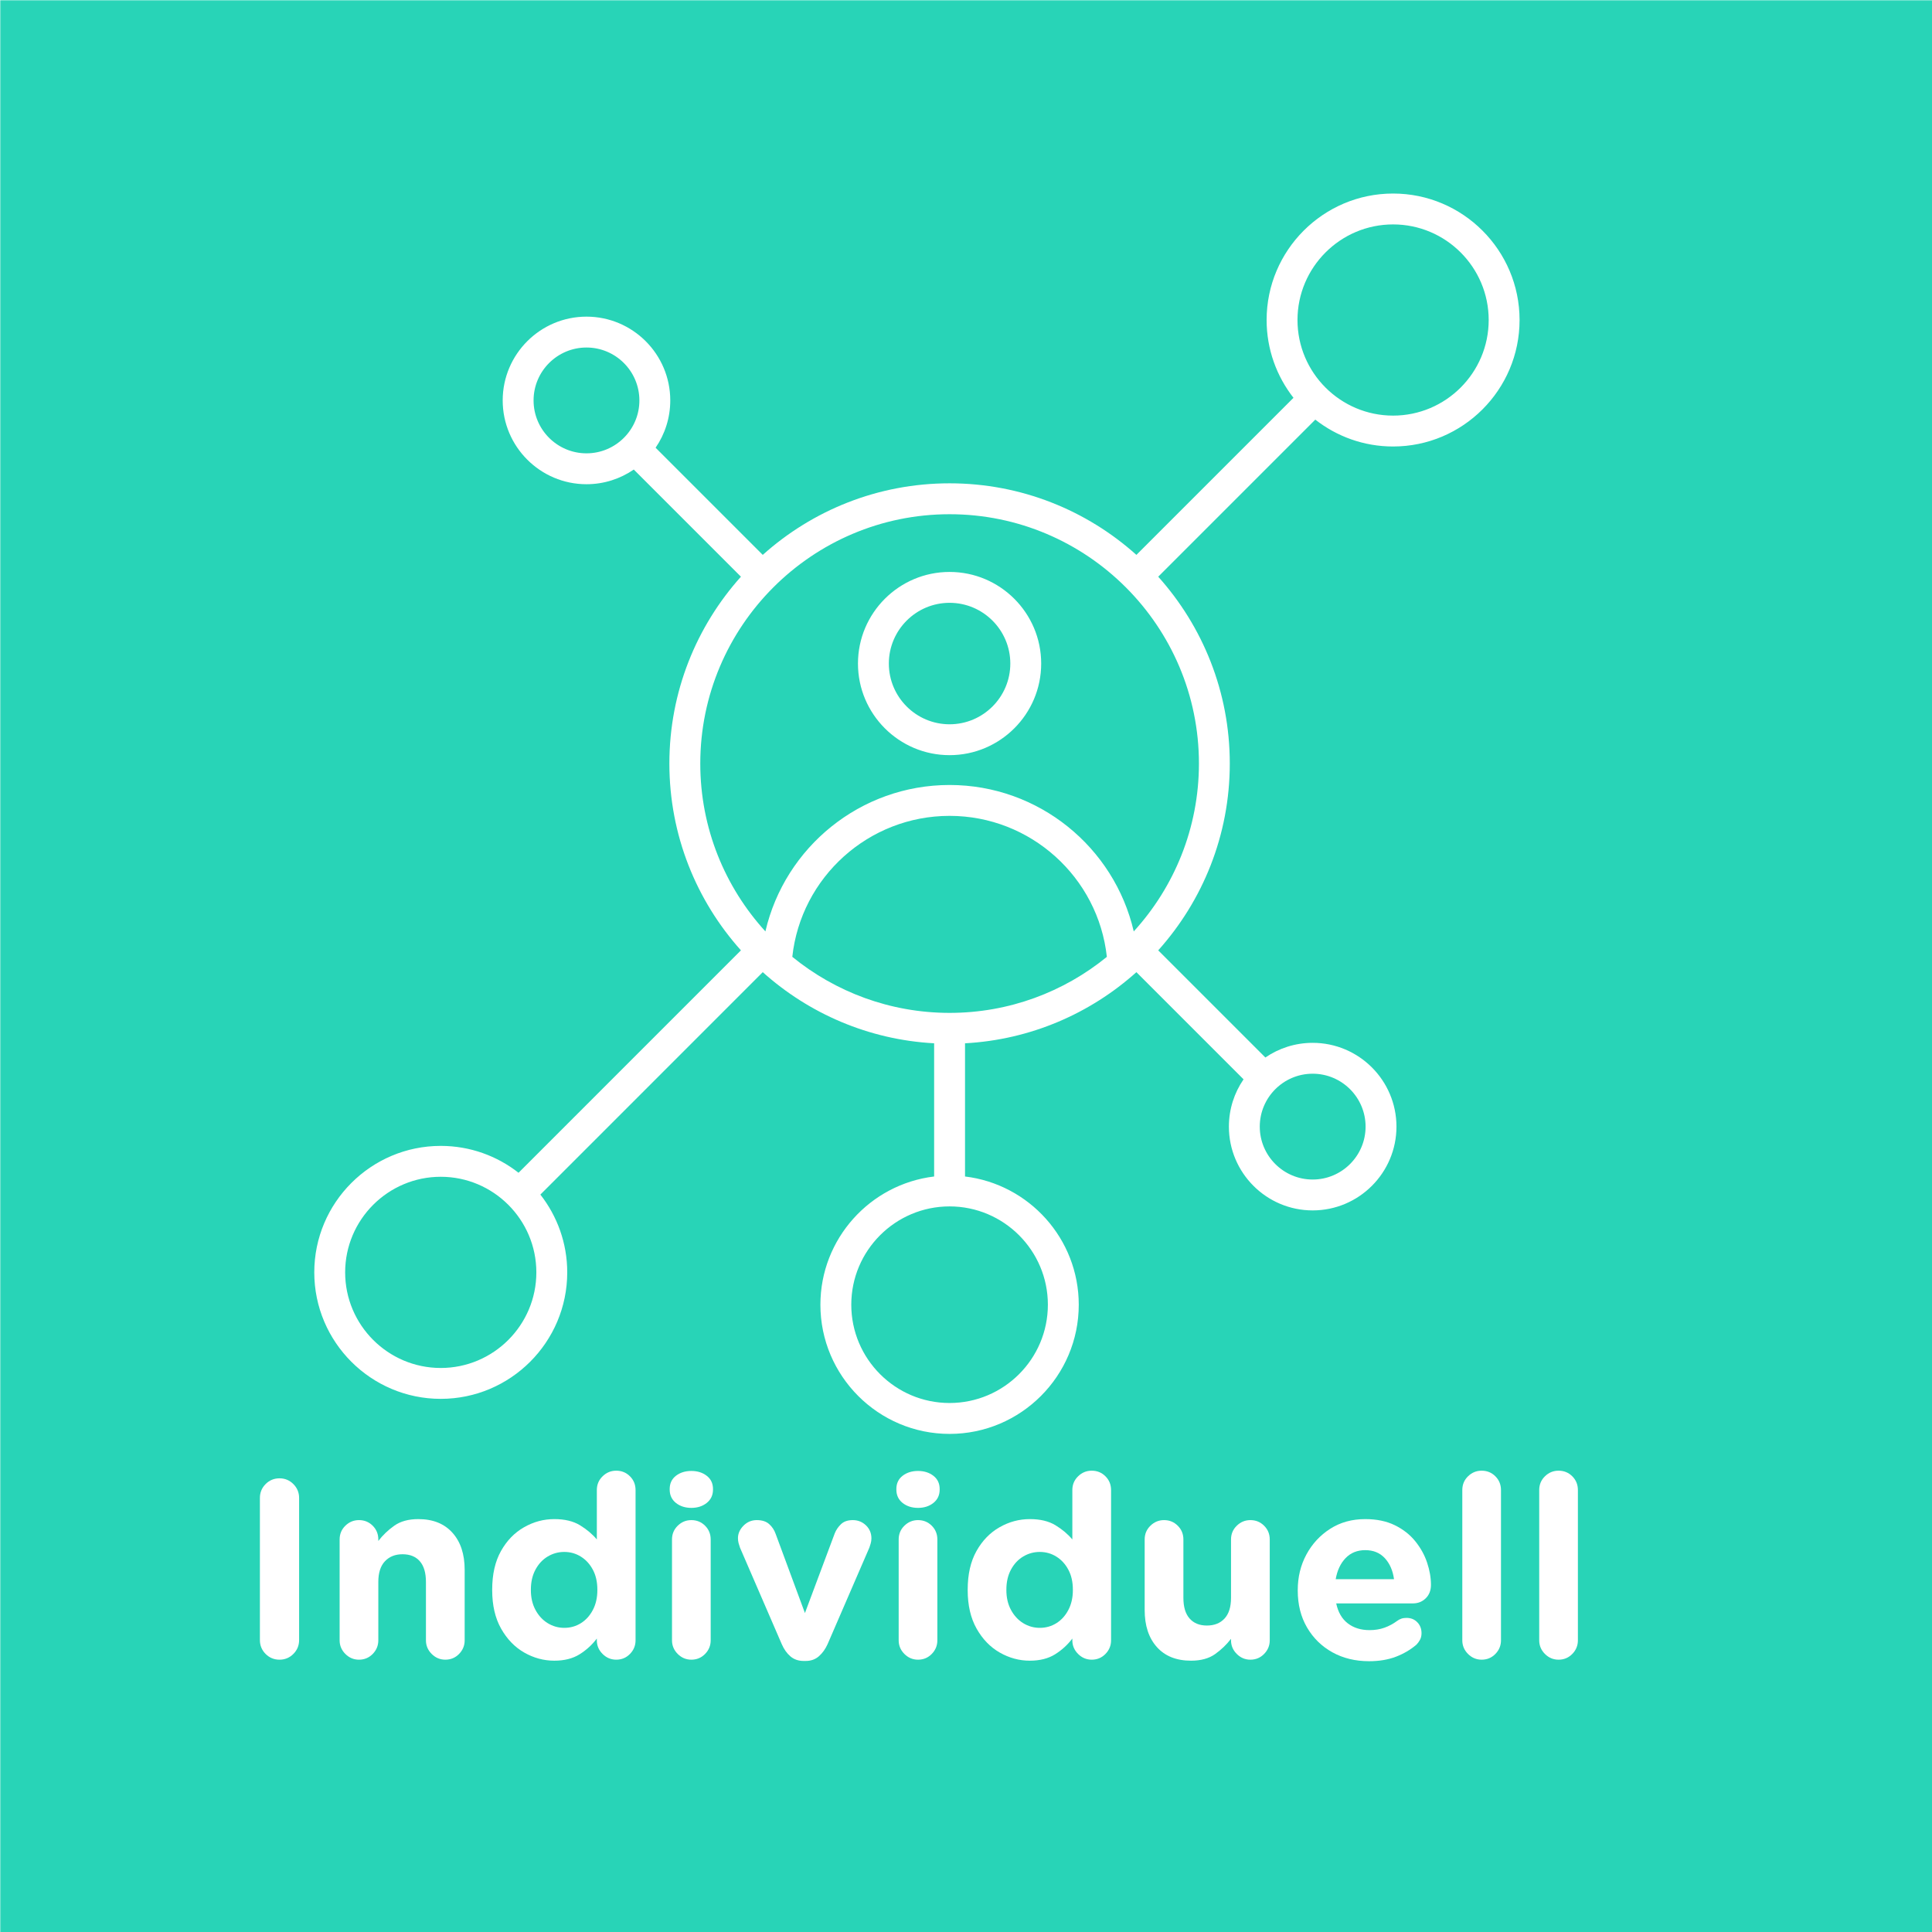
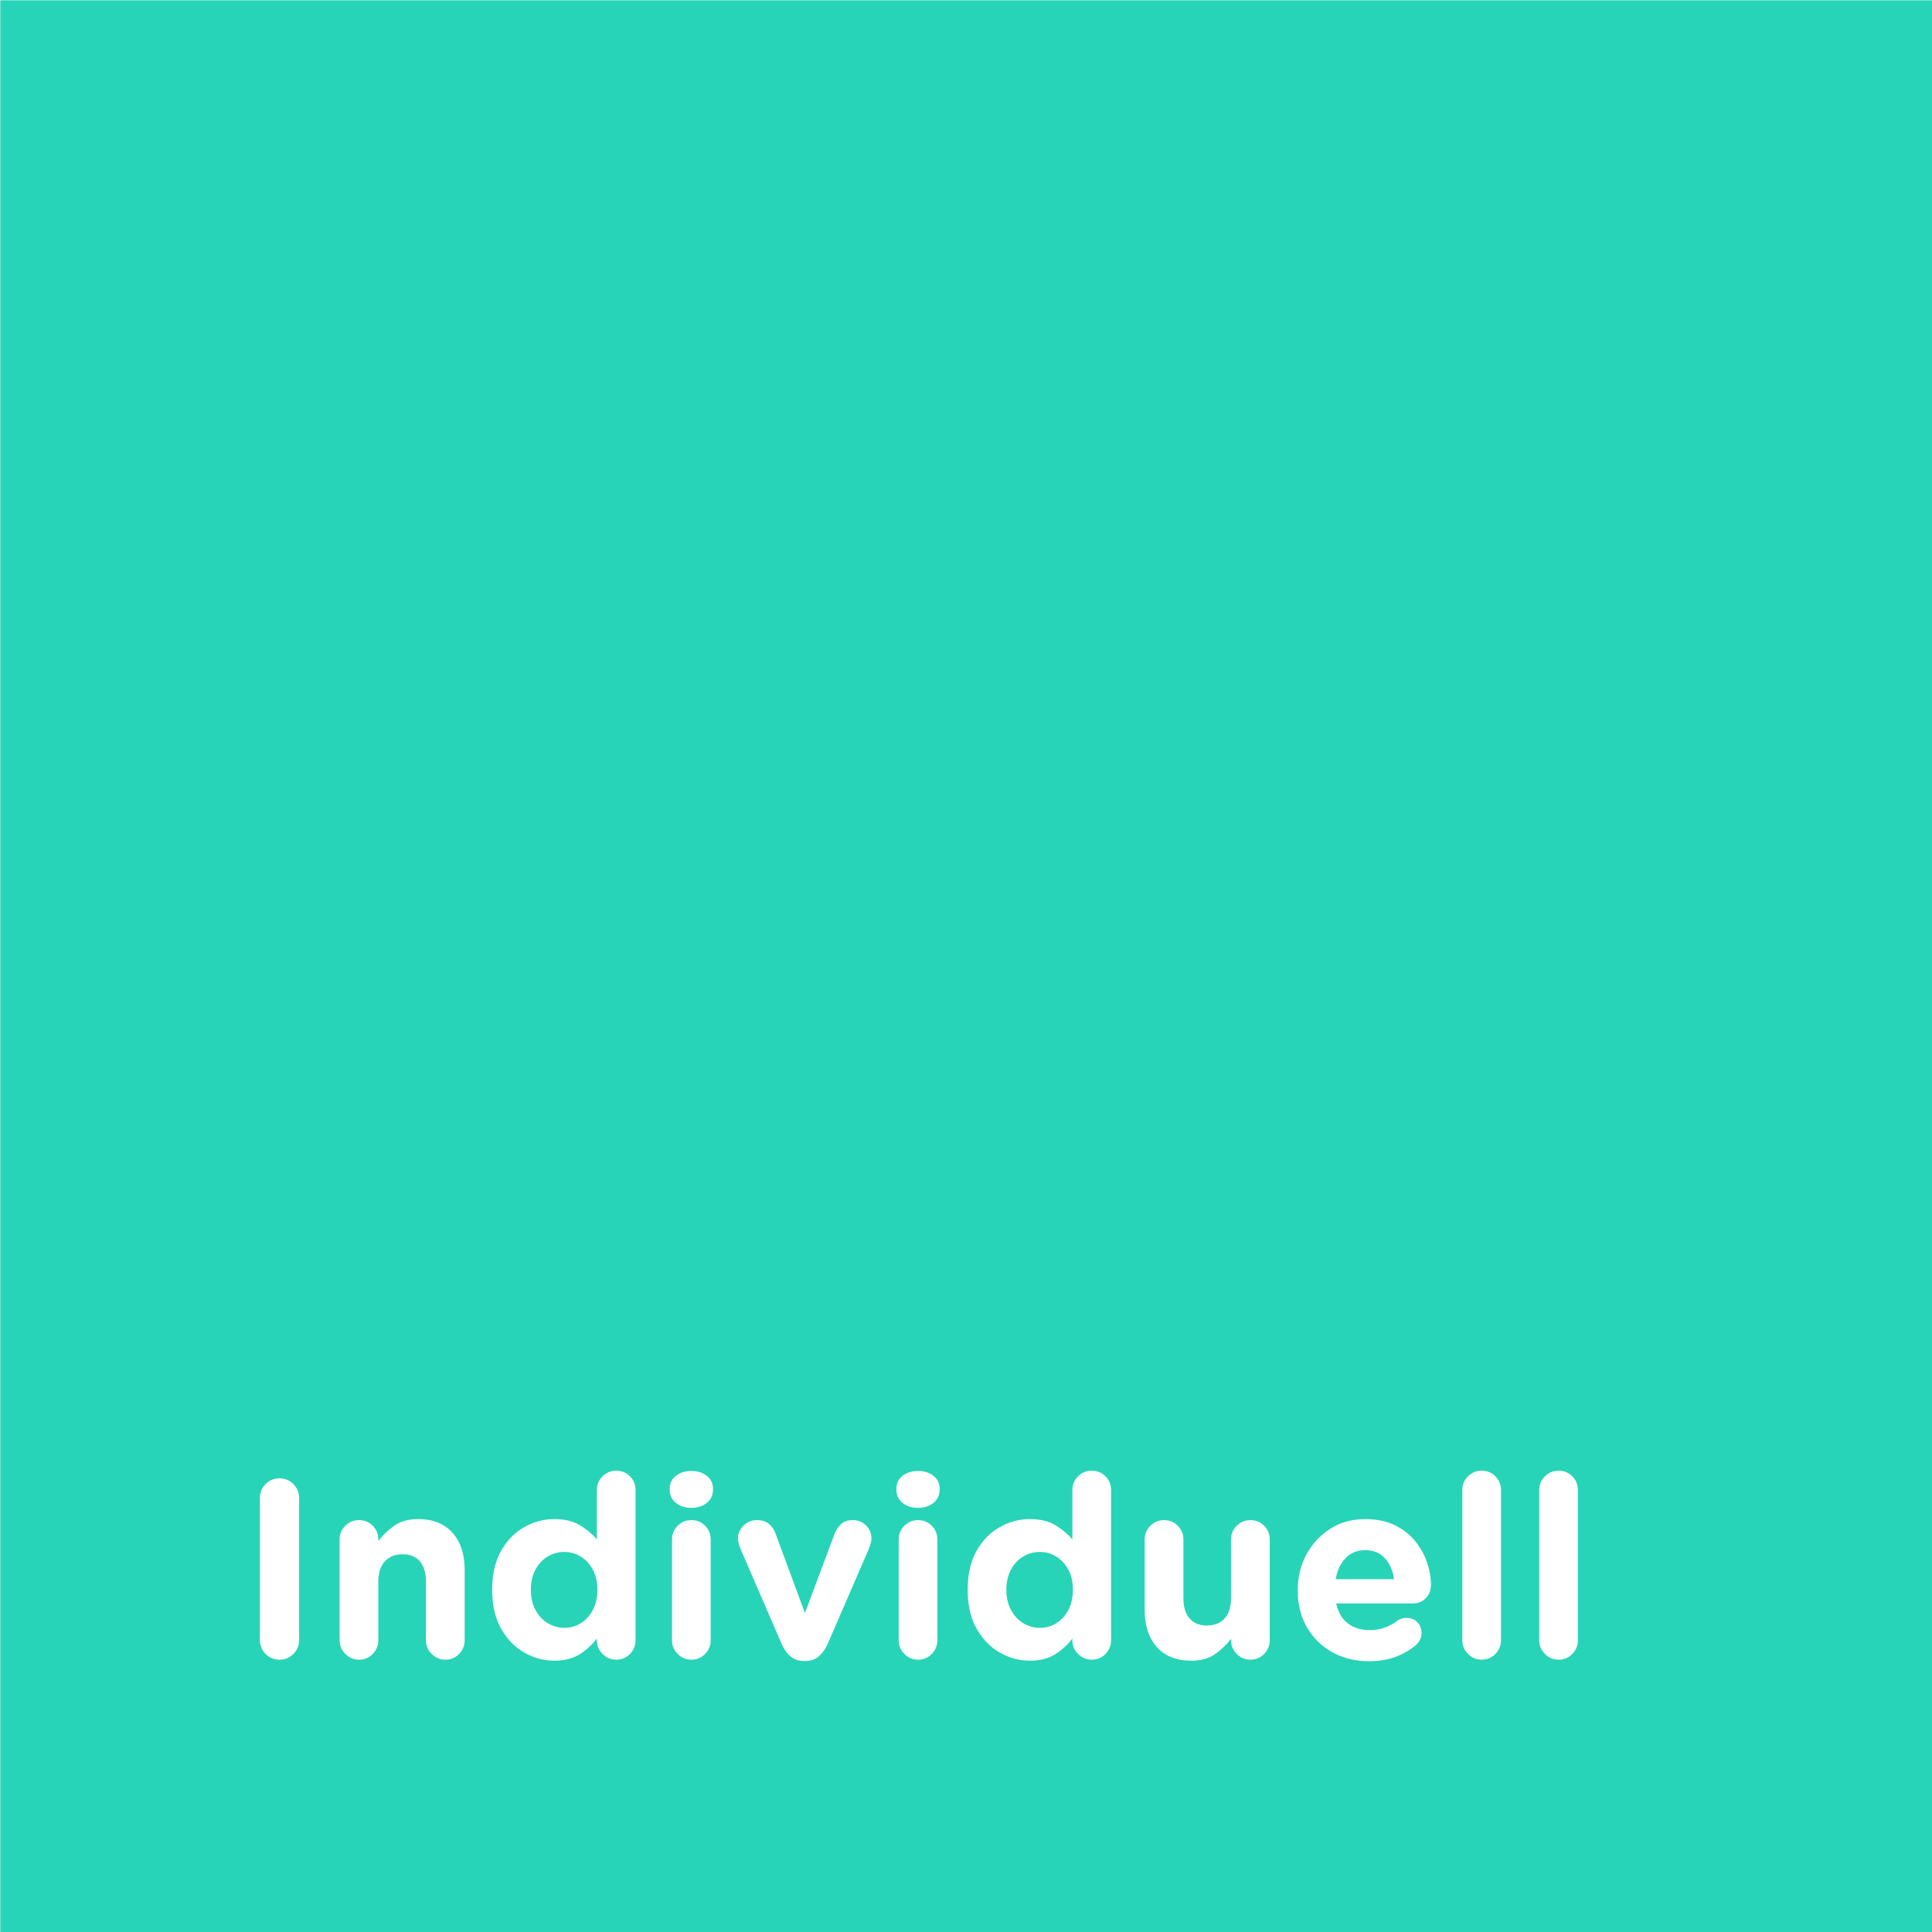
<svg xmlns="http://www.w3.org/2000/svg" width="1080" zoomAndPan="magnify" viewBox="0 0 810 810" height="1080" preserveAspectRatio="xMidYMid meet" version="1.0">
  <defs>
    <filter x="0%" y="0%" width="100%" height="100%" id="11ee93ef1c">
      <feColorMatrix values="0 0 0 0 1 0 0 0 0 1 0 0 0 0 1 0 0 0 1 0" color-interpolation-filters="sRGB" />
    </filter>
    <g />
    <mask id="5baccaf105">
      <g filter="url(#11ee93ef1c)">
        <rect x="-81" width="972" fill="#000000" y="-81" height="972" fill-opacity="0.86" />
      </g>
    </mask>
    <clipPath id="36aff01e79">
      <path d="M 0 0 L 810 0 L 810 810 L 0 810 Z M 0 0 " clip-rule="nonzero" />
    </clipPath>
    <clipPath id="cef8b4a95b">
      <rect x="0" width="810" y="0" height="810" />
    </clipPath>
    <clipPath id="2d043bff5e">
      <path d="M 131.75 81 L 637.25 81 L 637.25 601.5 L 131.75 601.5 Z M 131.75 81 " clip-rule="nonzero" />
    </clipPath>
  </defs>
  <rect x="-81" width="972" fill="#ffffff" y="-81" height="972" fill-opacity="1" />
  <rect x="-81" width="972" fill="#ffffff" y="-81" height="972" fill-opacity="1" />
  <g mask="url(#5baccaf105)">
    <g transform="matrix(1, 0, 0, 1, 0, 0)">
      <g clip-path="url(#cef8b4a95b)">
        <g clip-path="url(#36aff01e79)">
          <rect x="-178.2" width="1166.4" fill="#06cdab" height="1166.4" y="-178.2" fill-opacity="1" />
        </g>
      </g>
    </g>
  </g>
  <g clip-path="url(#2d043bff5e)">
-     <path fill="#ffffff" d="M 584.059 187.195 C 613.297 187.195 637.086 163.406 637.086 134.168 C 637.086 104.93 613.297 81.141 584.059 81.141 C 554.824 81.141 531.035 104.93 531.035 134.168 C 531.035 146.457 535.25 157.773 542.297 166.781 L 476.441 232.637 C 455.641 213.992 428.184 202.633 398.113 202.633 C 368.047 202.633 340.59 213.992 319.789 232.637 L 274.863 187.711 C 278.738 182.07 281.012 175.238 281.012 167.883 C 281.012 148.504 265.25 132.754 245.887 132.754 C 226.52 132.754 210.758 148.516 210.758 167.883 C 210.758 187.25 226.52 203.012 245.887 203.012 C 253.23 203.012 260.062 200.734 265.715 196.859 L 310.641 241.785 C 291.996 262.586 280.637 290.043 280.637 320.113 C 280.637 350.18 291.996 377.637 310.641 398.438 L 217.402 491.688 C 208.406 484.641 197.078 480.422 184.789 480.422 C 155.551 480.422 131.762 504.211 131.762 533.449 C 131.762 562.688 155.551 586.477 184.789 586.477 C 214.027 586.477 237.816 562.688 237.816 533.449 C 237.816 521.16 233.598 509.844 226.551 500.836 L 319.789 407.586 C 339.09 424.883 364.109 435.91 391.641 437.406 L 391.641 493.25 C 364.82 496.465 343.957 519.34 343.957 547.012 C 343.957 576.875 368.25 601.172 398.113 601.172 C 427.98 601.172 452.273 576.875 452.273 547.012 C 452.273 519.34 431.41 496.465 404.59 493.25 L 404.59 437.406 C 432.109 435.91 457.141 424.883 476.441 407.586 L 521.367 452.512 C 517.492 458.156 515.219 464.984 515.219 472.344 C 515.219 491.719 530.98 507.469 550.344 507.469 C 569.711 507.469 585.473 491.707 585.473 472.344 C 585.473 452.977 569.711 437.215 550.344 437.215 C 542.996 437.215 536.168 439.492 530.516 443.363 L 485.59 398.438 C 504.234 377.637 515.594 350.18 515.594 320.113 C 515.594 290.043 504.234 262.586 485.59 241.785 L 551.445 175.93 C 560.453 182.988 571.773 187.195 584.059 187.195 Z M 584.059 94.086 C 606.168 94.086 624.141 112.07 624.141 134.168 C 624.141 156.262 606.156 174.246 584.059 174.246 C 561.965 174.246 543.98 156.262 543.98 134.168 C 543.98 112.07 561.965 94.086 584.059 94.086 Z M 245.887 190.062 C 233.652 190.062 223.703 180.117 223.703 167.883 C 223.703 155.648 233.652 145.699 245.887 145.699 C 258.121 145.699 268.066 155.648 268.066 167.883 C 268.078 180.117 258.121 190.062 245.887 190.062 Z M 184.789 573.531 C 162.684 573.531 144.707 555.547 144.707 533.449 C 144.707 511.344 162.691 493.371 184.789 493.371 C 206.883 493.371 224.867 511.355 224.867 533.449 C 224.867 555.547 206.883 573.531 184.789 573.531 Z M 332.176 401.156 C 335.809 367.754 364.172 342.055 398.113 342.055 C 432.059 342.055 460.422 367.766 464.055 401.168 C 446.062 415.84 423.102 424.656 398.113 424.656 C 373.141 424.645 350.18 415.832 332.176 401.156 Z M 439.328 547 C 439.328 569.723 420.848 588.215 398.113 588.215 C 375.395 588.215 356.902 569.734 356.902 547 C 356.902 524.27 375.395 505.789 398.113 505.789 C 420.836 505.797 439.328 524.281 439.328 547 Z M 550.344 450.16 C 562.578 450.16 572.527 460.109 572.527 472.344 C 572.527 484.578 562.578 494.523 550.344 494.523 C 538.109 494.523 528.164 484.578 528.164 472.344 C 528.164 460.109 538.109 450.16 550.344 450.16 Z M 475.332 390.5 C 467.164 355.188 435.477 329.109 398.113 329.109 C 360.742 329.109 329.066 355.188 320.898 390.5 C 303.941 371.91 293.594 347.203 293.594 320.121 C 293.594 262.488 340.48 215.59 398.125 215.59 C 455.758 215.59 502.66 262.477 502.66 320.121 C 502.648 347.191 492.289 371.91 475.332 390.5 Z M 398.113 239.789 C 376.938 239.789 359.707 257.02 359.707 278.199 C 359.707 299.375 376.938 316.605 398.113 316.605 C 419.293 316.605 436.523 299.375 436.523 278.199 C 436.523 257.02 419.293 239.789 398.113 239.789 Z M 398.113 303.66 C 384.078 303.66 372.652 292.234 372.652 278.199 C 372.652 264.16 384.078 252.734 398.113 252.734 C 412.152 252.734 423.578 264.16 423.578 278.199 C 423.578 292.234 412.164 303.66 398.113 303.66 Z M 398.113 303.66 " fill-opacity="1" fill-rule="nonzero" />
-   </g>
+     </g>
  <g fill="#ffffff" fill-opacity="1">
    <g transform="translate(99.248, 695.187)">
      <g>
        <path d="M 9.719 -7.578 L 9.719 -67.172 C 9.719 -69.441 10.516 -71.379 12.109 -72.984 C 13.711 -74.586 15.656 -75.391 17.938 -75.391 C 20.219 -75.391 22.156 -74.586 23.75 -72.984 C 25.352 -71.379 26.156 -69.441 26.156 -67.172 L 26.156 -7.578 C 26.156 -5.305 25.352 -3.367 23.75 -1.766 C 22.156 -0.16 20.219 0.641 17.938 0.641 C 15.656 0.641 13.711 -0.16 12.109 -1.766 C 10.516 -3.367 9.719 -5.305 9.719 -7.578 Z M 9.719 -7.578 " />
      </g>
    </g>
  </g>
  <g fill="#ffffff" fill-opacity="1">
    <g transform="translate(135.126, 695.187)">
      <g>
        <path d="M 7.266 -7.469 L 7.266 -49.766 C 7.266 -52.035 8.062 -53.953 9.656 -55.516 C 11.258 -57.086 13.164 -57.875 15.375 -57.875 C 17.656 -57.875 19.578 -57.086 21.141 -55.516 C 22.703 -53.953 23.484 -52.035 23.484 -49.766 L 23.484 -49.125 C 25.336 -51.539 27.562 -53.672 30.156 -55.516 C 32.758 -57.367 36.125 -58.297 40.25 -58.297 C 46.375 -58.297 51.145 -56.391 54.562 -52.578 C 57.977 -48.773 59.688 -43.598 59.688 -37.047 L 59.688 -7.469 C 59.688 -5.27 58.906 -3.367 57.344 -1.766 C 55.781 -0.16 53.859 0.641 51.578 0.641 C 49.367 0.641 47.461 -0.16 45.859 -1.766 C 44.254 -3.367 43.453 -5.27 43.453 -7.469 L 43.453 -31.922 C 43.453 -35.766 42.598 -38.664 40.891 -40.625 C 39.18 -42.582 36.766 -43.562 33.641 -43.562 C 30.578 -43.562 28.117 -42.582 26.266 -40.625 C 24.41 -38.664 23.484 -35.766 23.484 -31.922 L 23.484 -7.469 C 23.484 -5.27 22.703 -3.367 21.141 -1.766 C 19.578 -0.16 17.656 0.641 15.375 0.641 C 13.164 0.641 11.258 -0.16 9.656 -1.766 C 8.062 -3.367 7.266 -5.27 7.266 -7.469 Z M 7.266 -7.469 " />
      </g>
    </g>
  </g>
  <g fill="#ffffff" fill-opacity="1">
    <g transform="translate(201.649, 695.187)">
      <g>
        <path d="M 64.812 -70.469 L 64.812 -7.469 C 64.812 -5.27 64.031 -3.367 62.469 -1.766 C 60.906 -0.16 58.984 0.641 56.703 0.641 C 54.492 0.641 52.586 -0.16 50.984 -1.766 C 49.379 -3.367 48.578 -5.27 48.578 -7.469 L 48.578 -8.219 C 46.586 -5.582 44.164 -3.375 41.312 -1.594 C 38.469 0.176 34.945 1.062 30.75 1.062 C 26.332 1.062 22.129 -0.07 18.141 -2.344 C 14.16 -4.625 10.926 -7.969 8.438 -12.375 C 5.945 -16.789 4.703 -22.172 4.703 -28.516 L 4.703 -28.719 C 4.703 -35.125 5.926 -40.516 8.375 -44.891 C 10.832 -49.273 14.055 -52.602 18.047 -54.875 C 22.035 -57.156 26.27 -58.297 30.75 -58.297 C 35.094 -58.297 38.672 -57.441 41.484 -55.734 C 44.297 -54.023 46.66 -52.035 48.578 -49.766 L 48.578 -70.469 C 48.578 -72.75 49.379 -74.672 50.984 -76.234 C 52.586 -77.805 54.492 -78.594 56.703 -78.594 C 58.984 -78.594 60.906 -77.805 62.469 -76.234 C 64.031 -74.672 64.812 -72.75 64.812 -70.469 Z M 34.922 -44.531 C 32.43 -44.531 30.113 -43.891 27.969 -42.609 C 25.832 -41.328 24.125 -39.492 22.844 -37.109 C 21.562 -34.723 20.922 -31.926 20.922 -28.719 L 20.922 -28.516 C 20.922 -25.379 21.562 -22.617 22.844 -20.234 C 24.125 -17.848 25.832 -15.992 27.969 -14.672 C 30.113 -13.359 32.43 -12.703 34.922 -12.703 C 37.484 -12.703 39.812 -13.359 41.906 -14.672 C 44.008 -15.992 45.68 -17.848 46.922 -20.234 C 48.172 -22.617 48.797 -25.379 48.797 -28.516 L 48.797 -28.719 C 48.797 -31.926 48.172 -34.703 46.922 -37.047 C 45.68 -39.398 44.008 -41.234 41.906 -42.547 C 39.812 -43.867 37.484 -44.531 34.922 -44.531 Z M 34.922 -44.531 " />
      </g>
    </g>
  </g>
  <g fill="#ffffff" fill-opacity="1">
    <g transform="translate(273.725, 695.187)">
      <g>
        <path d="M 7.047 -70.688 L 7.047 -70.906 C 7.047 -73.25 7.914 -75.098 9.656 -76.453 C 11.406 -77.805 13.562 -78.484 16.125 -78.484 C 18.688 -78.484 20.836 -77.805 22.578 -76.453 C 24.328 -75.098 25.203 -73.25 25.203 -70.906 L 25.203 -70.688 C 25.203 -68.344 24.328 -66.473 22.578 -65.078 C 20.836 -63.691 18.688 -63 16.125 -63 C 13.562 -63 11.406 -63.691 9.656 -65.078 C 7.914 -66.473 7.047 -68.344 7.047 -70.688 Z M 8.016 -7.469 L 8.016 -49.766 C 8.016 -52.035 8.812 -53.953 10.406 -55.516 C 12.008 -57.086 13.914 -57.875 16.125 -57.875 C 18.406 -57.875 20.328 -57.086 21.891 -55.516 C 23.453 -53.953 24.234 -52.035 24.234 -49.766 L 24.234 -7.469 C 24.234 -5.27 23.453 -3.367 21.891 -1.766 C 20.328 -0.16 18.406 0.641 16.125 0.641 C 13.914 0.641 12.008 -0.16 10.406 -1.766 C 8.812 -3.367 8.016 -5.27 8.016 -7.469 Z M 8.016 -7.469 " />
      </g>
    </g>
  </g>
  <g fill="#ffffff" fill-opacity="1">
    <g transform="translate(305.972, 695.187)">
      <g>
        <path d="M 41 -5.875 C 40.07 -3.812 38.859 -2.117 37.359 -0.797 C 35.867 0.516 34.023 1.172 31.828 1.172 L 30.969 1.172 C 28.758 1.172 26.906 0.531 25.406 -0.75 C 23.914 -2.031 22.707 -3.738 21.781 -5.875 L 4.266 -46.344 C 4.055 -46.914 3.863 -47.535 3.688 -48.203 C 3.508 -48.879 3.422 -49.578 3.422 -50.297 C 3.422 -52.211 4.188 -53.953 5.719 -55.516 C 7.25 -57.086 9.113 -57.875 11.312 -57.875 C 13.52 -57.875 15.242 -57.32 16.484 -56.219 C 17.734 -55.113 18.645 -53.742 19.219 -52.109 L 31.5 -18.906 L 44 -52.328 C 44.562 -53.742 45.43 -55.02 46.609 -56.156 C 47.785 -57.301 49.441 -57.875 51.578 -57.875 C 53.711 -57.875 55.547 -57.145 57.078 -55.688 C 58.609 -54.227 59.375 -52.395 59.375 -50.188 C 59.375 -49.477 59.266 -48.75 59.047 -48 C 58.836 -47.25 58.66 -46.695 58.516 -46.344 Z M 41 -5.875 " />
      </g>
    </g>
  </g>
  <g fill="#ffffff" fill-opacity="1">
    <g transform="translate(368.758, 695.187)">
      <g>
        <path d="M 7.047 -70.688 L 7.047 -70.906 C 7.047 -73.25 7.914 -75.098 9.656 -76.453 C 11.406 -77.805 13.562 -78.484 16.125 -78.484 C 18.688 -78.484 20.836 -77.805 22.578 -76.453 C 24.328 -75.098 25.203 -73.25 25.203 -70.906 L 25.203 -70.688 C 25.203 -68.344 24.328 -66.473 22.578 -65.078 C 20.836 -63.691 18.688 -63 16.125 -63 C 13.562 -63 11.406 -63.691 9.656 -65.078 C 7.914 -66.473 7.047 -68.344 7.047 -70.688 Z M 8.016 -7.469 L 8.016 -49.766 C 8.016 -52.035 8.812 -53.953 10.406 -55.516 C 12.008 -57.086 13.914 -57.875 16.125 -57.875 C 18.406 -57.875 20.328 -57.086 21.891 -55.516 C 23.453 -53.953 24.234 -52.035 24.234 -49.766 L 24.234 -7.469 C 24.234 -5.27 23.453 -3.367 21.891 -1.766 C 20.328 -0.16 18.406 0.641 16.125 0.641 C 13.914 0.641 12.008 -0.16 10.406 -1.766 C 8.812 -3.367 8.016 -5.27 8.016 -7.469 Z M 8.016 -7.469 " />
      </g>
    </g>
  </g>
  <g fill="#ffffff" fill-opacity="1">
    <g transform="translate(401.006, 695.187)">
      <g>
        <path d="M 64.812 -70.469 L 64.812 -7.469 C 64.812 -5.27 64.031 -3.367 62.469 -1.766 C 60.906 -0.16 58.984 0.641 56.703 0.641 C 54.492 0.641 52.586 -0.16 50.984 -1.766 C 49.379 -3.367 48.578 -5.27 48.578 -7.469 L 48.578 -8.219 C 46.586 -5.582 44.164 -3.375 41.312 -1.594 C 38.469 0.176 34.945 1.062 30.75 1.062 C 26.332 1.062 22.129 -0.07 18.141 -2.344 C 14.16 -4.625 10.926 -7.969 8.438 -12.375 C 5.945 -16.789 4.703 -22.172 4.703 -28.516 L 4.703 -28.719 C 4.703 -35.125 5.926 -40.516 8.375 -44.891 C 10.832 -49.273 14.055 -52.602 18.047 -54.875 C 22.035 -57.156 26.27 -58.297 30.75 -58.297 C 35.094 -58.297 38.672 -57.441 41.484 -55.734 C 44.297 -54.023 46.66 -52.035 48.578 -49.766 L 48.578 -70.469 C 48.578 -72.75 49.379 -74.672 50.984 -76.234 C 52.586 -77.805 54.492 -78.594 56.703 -78.594 C 58.984 -78.594 60.906 -77.805 62.469 -76.234 C 64.031 -74.672 64.812 -72.75 64.812 -70.469 Z M 34.922 -44.531 C 32.43 -44.531 30.113 -43.891 27.969 -42.609 C 25.832 -41.328 24.125 -39.492 22.844 -37.109 C 21.562 -34.723 20.922 -31.926 20.922 -28.719 L 20.922 -28.516 C 20.922 -25.379 21.562 -22.617 22.844 -20.234 C 24.125 -17.848 25.832 -15.992 27.969 -14.672 C 30.113 -13.359 32.43 -12.703 34.922 -12.703 C 37.484 -12.703 39.812 -13.359 41.906 -14.672 C 44.008 -15.992 45.68 -17.848 46.922 -20.234 C 48.172 -22.617 48.797 -25.379 48.797 -28.516 L 48.797 -28.719 C 48.797 -31.926 48.172 -34.703 46.922 -37.047 C 45.68 -39.398 44.008 -41.234 41.906 -42.547 C 39.812 -43.867 37.484 -44.531 34.922 -44.531 Z M 34.922 -44.531 " />
      </g>
    </g>
  </g>
  <g fill="#ffffff" fill-opacity="1">
    <g transform="translate(473.081, 695.187)">
      <g>
        <path d="M 59.266 -49.766 L 59.266 -7.469 C 59.266 -5.27 58.477 -3.367 56.906 -1.766 C 55.344 -0.16 53.422 0.641 51.141 0.641 C 48.941 0.641 47.039 -0.16 45.438 -1.766 C 43.832 -3.367 43.031 -5.27 43.031 -7.469 L 43.031 -8.109 C 41.176 -5.691 38.953 -3.555 36.359 -1.703 C 33.766 0.141 30.398 1.062 26.266 1.062 C 20.141 1.062 15.367 -0.836 11.953 -4.641 C 8.535 -8.453 6.828 -13.633 6.828 -20.188 L 6.828 -49.766 C 6.828 -52.035 7.629 -53.953 9.234 -55.516 C 10.836 -57.086 12.742 -57.875 14.953 -57.875 C 17.223 -57.875 19.141 -57.086 20.703 -55.516 C 22.273 -53.953 23.062 -52.035 23.062 -49.766 L 23.062 -25.312 C 23.062 -21.469 23.93 -18.566 25.672 -16.609 C 27.422 -14.648 29.828 -13.672 32.891 -13.672 C 36.023 -13.672 38.5 -14.648 40.312 -16.609 C 42.125 -18.566 43.031 -21.469 43.031 -25.312 L 43.031 -49.766 C 43.031 -52.035 43.832 -53.953 45.438 -55.516 C 47.039 -57.086 48.941 -57.875 51.141 -57.875 C 53.422 -57.875 55.344 -57.086 56.906 -55.516 C 58.477 -53.953 59.266 -52.035 59.266 -49.766 Z M 59.266 -49.766 " />
      </g>
    </g>
  </g>
  <g fill="#ffffff" fill-opacity="1">
    <g transform="translate(539.605, 695.187)">
      <g>
        <path d="M 20.391 -33.109 L 44.844 -33.109 C 44.344 -36.734 43.062 -39.664 41 -41.906 C 38.938 -44.156 36.195 -45.281 32.781 -45.281 C 29.438 -45.281 26.695 -44.176 24.562 -41.969 C 22.426 -39.758 21.035 -36.805 20.391 -33.109 Z M 54.25 -5.656 C 51.75 -3.52 48.863 -1.828 45.594 -0.578 C 42.32 0.66 38.586 1.281 34.391 1.281 C 28.617 1.281 23.488 0.035 19 -2.453 C 14.52 -4.941 10.977 -8.41 8.375 -12.859 C 5.781 -17.316 4.484 -22.461 4.484 -28.297 L 4.484 -28.516 C 4.484 -33.992 5.691 -38.973 8.109 -43.453 C 10.535 -47.941 13.863 -51.535 18.094 -54.234 C 22.332 -56.941 27.227 -58.297 32.781 -58.297 C 37.551 -58.297 41.68 -57.441 45.172 -55.734 C 48.66 -54.023 51.523 -51.781 53.766 -49 C 56.004 -46.227 57.656 -43.238 58.719 -40.031 C 59.789 -36.832 60.328 -33.738 60.328 -30.75 C 60.328 -28.406 59.598 -26.52 58.141 -25.094 C 56.68 -23.664 54.883 -22.953 52.75 -22.953 L 20.609 -22.953 C 21.391 -19.254 23.008 -16.461 25.469 -14.578 C 27.926 -12.691 30.969 -11.75 34.594 -11.75 C 36.875 -11.75 38.957 -12.086 40.844 -12.766 C 42.727 -13.441 44.488 -14.383 46.125 -15.594 C 46.695 -16.02 47.285 -16.336 47.891 -16.547 C 48.492 -16.766 49.223 -16.875 50.078 -16.875 C 51.93 -16.875 53.441 -16.266 54.609 -15.047 C 55.785 -13.836 56.375 -12.312 56.375 -10.469 C 56.375 -9.395 56.16 -8.469 55.734 -7.688 C 55.305 -6.906 54.812 -6.227 54.25 -5.656 Z M 54.25 -5.656 " />
      </g>
    </g>
  </g>
  <g fill="#ffffff" fill-opacity="1">
    <g transform="translate(605.06, 695.187)">
      <g>
        <path d="M 8.016 -7.469 L 8.016 -70.469 C 8.016 -72.75 8.812 -74.672 10.406 -76.234 C 12.008 -77.805 13.914 -78.594 16.125 -78.594 C 18.406 -78.594 20.328 -77.805 21.891 -76.234 C 23.453 -74.672 24.234 -72.75 24.234 -70.469 L 24.234 -7.469 C 24.234 -5.27 23.453 -3.367 21.891 -1.766 C 20.328 -0.16 18.406 0.641 16.125 0.641 C 13.914 0.641 12.008 -0.16 10.406 -1.766 C 8.812 -3.367 8.016 -5.27 8.016 -7.469 Z M 8.016 -7.469 " />
      </g>
    </g>
  </g>
  <g fill="#ffffff" fill-opacity="1">
    <g transform="translate(637.307, 695.187)">
      <g>
        <path d="M 8.016 -7.469 L 8.016 -70.469 C 8.016 -72.75 8.812 -74.672 10.406 -76.234 C 12.008 -77.805 13.914 -78.594 16.125 -78.594 C 18.406 -78.594 20.328 -77.805 21.891 -76.234 C 23.453 -74.672 24.234 -72.75 24.234 -70.469 L 24.234 -7.469 C 24.234 -5.27 23.453 -3.367 21.891 -1.766 C 20.328 -0.16 18.406 0.641 16.125 0.641 C 13.914 0.641 12.008 -0.16 10.406 -1.766 C 8.812 -3.367 8.016 -5.27 8.016 -7.469 Z M 8.016 -7.469 " />
      </g>
    </g>
  </g>
</svg>